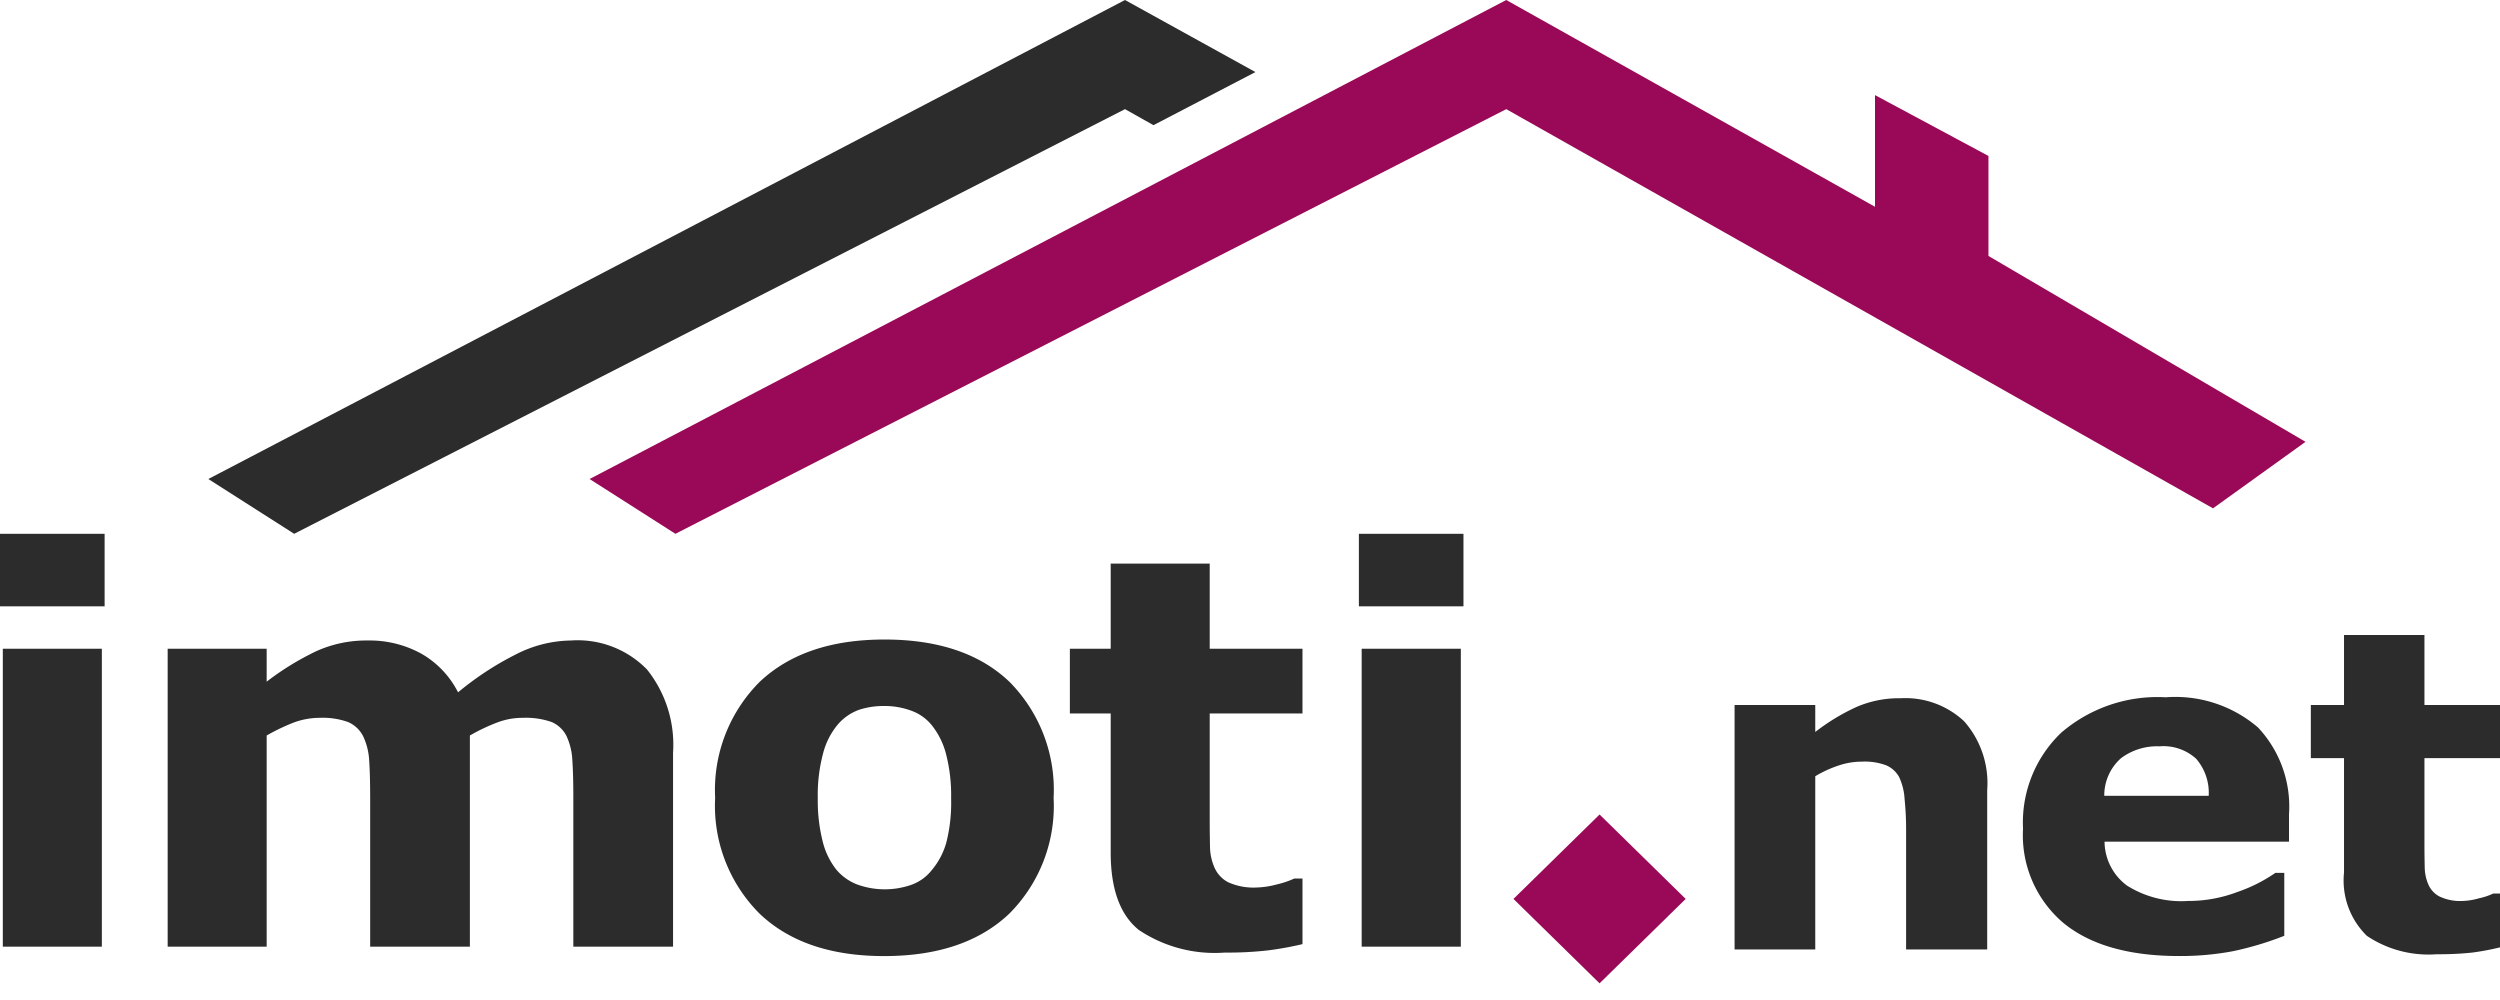
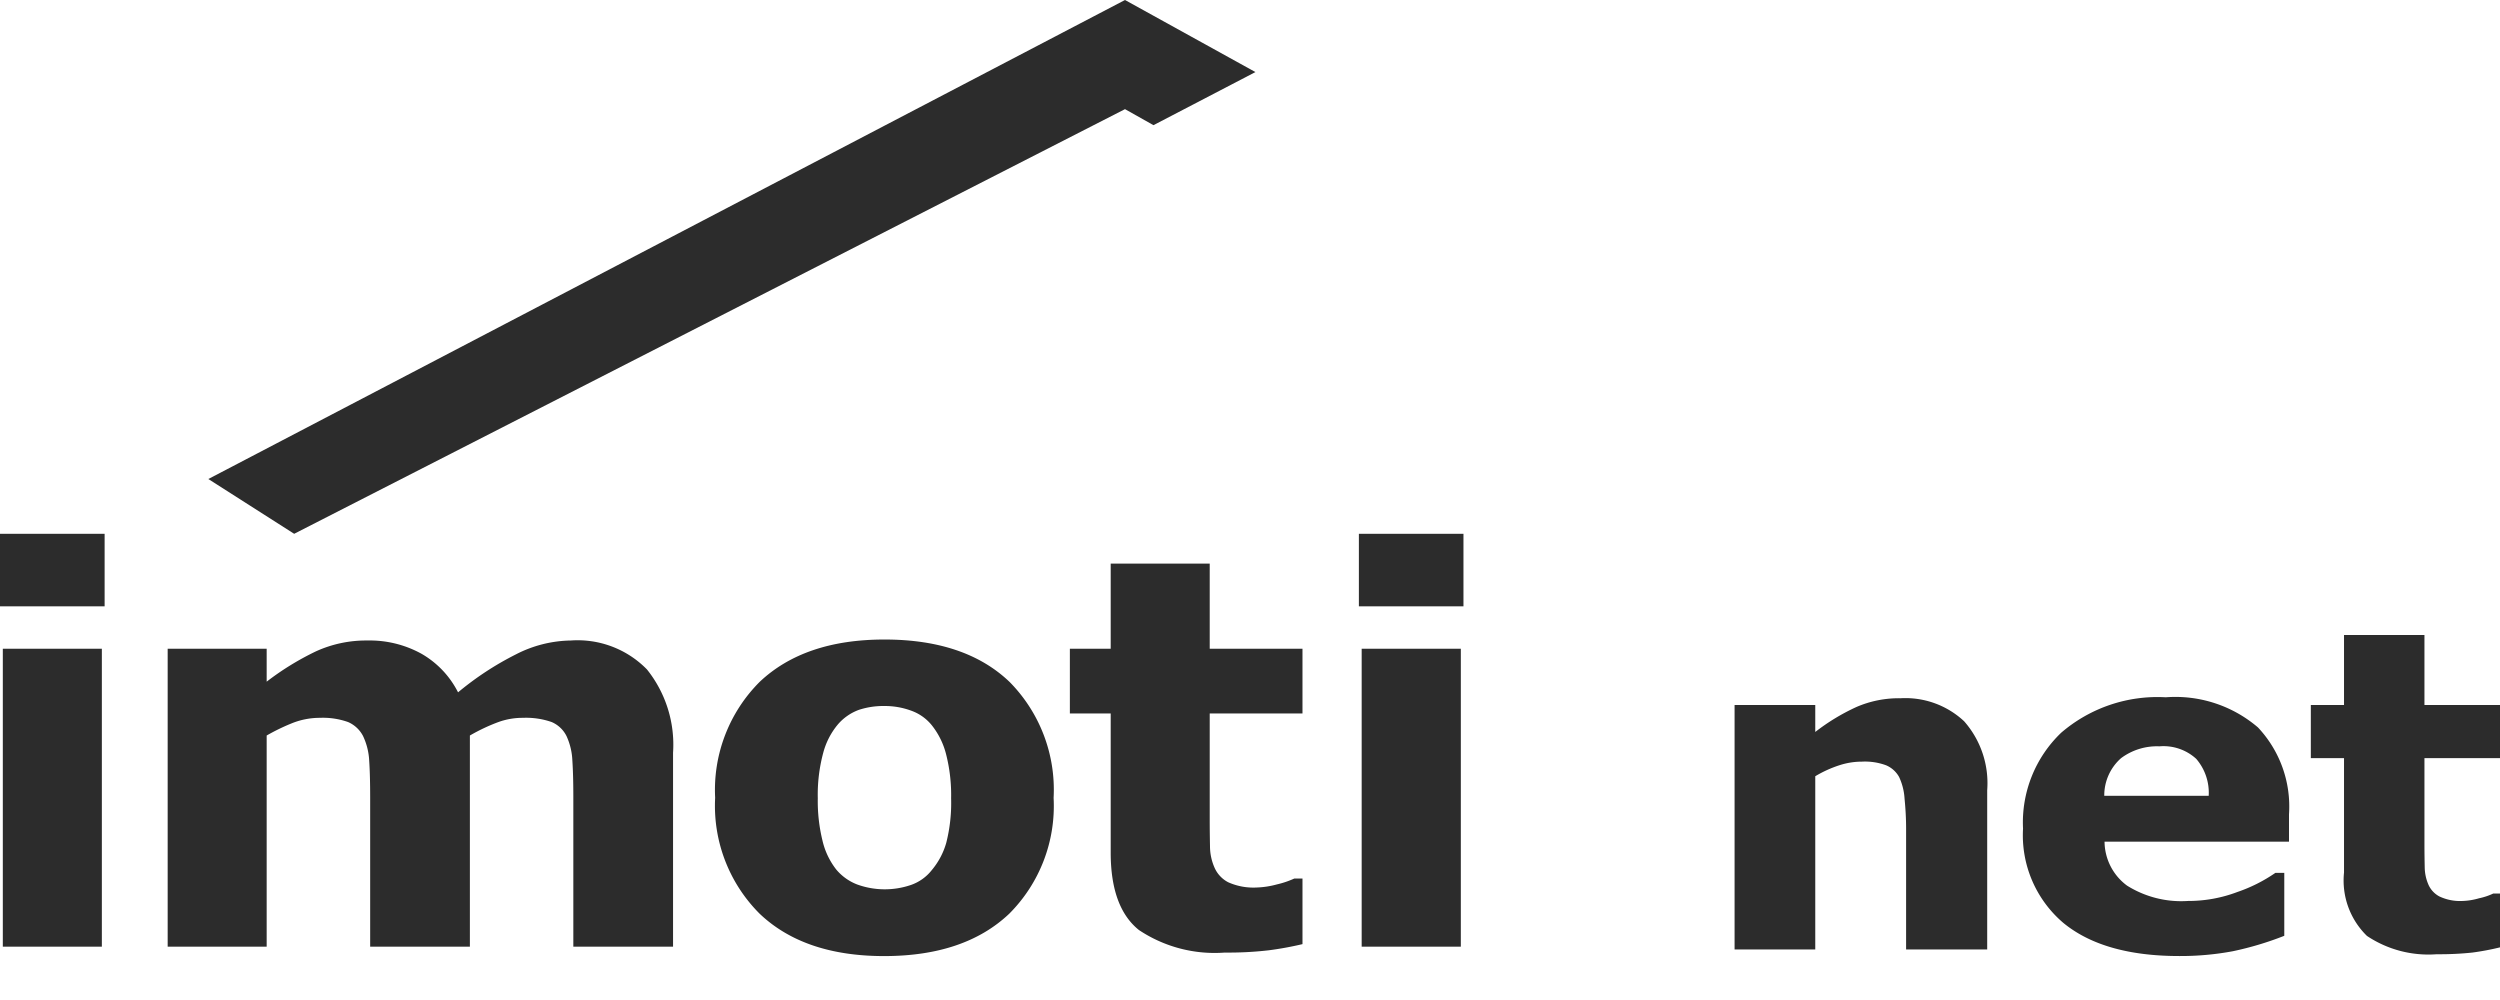
<svg xmlns="http://www.w3.org/2000/svg" width="150" height="60" viewBox="0 0 150 60">
  <defs>
    <style>
      .cls-1 {
        fill: #2c2c2c;
      }

      .cls-1, .cls-2 {
        fill-rule: evenodd;
      }

      .cls-2 {
        fill: #9a0957;
      }
    </style>
  </defs>
  <path class="cls-1" d="M6.277,36.378H0V32.029H6.277v4.349ZM6.111,56.8H0.169V38.923H6.111V56.8ZM28.193,44.131V56.8H22.21V47.866c0-.868-0.017-1.6-0.058-2.217a3.893,3.893,0,0,0-.367-1.483,1.832,1.832,0,0,0-.9-0.843,4.5,4.5,0,0,0-1.692-.253,4.484,4.484,0,0,0-1.708.337A12.251,12.251,0,0,0,16,44.131V56.8H10.06V38.923H16V40.9a16.613,16.613,0,0,1,2.942-1.812,7.234,7.234,0,0,1,3.108-.658,6.421,6.421,0,0,1,3.233.792,5.558,5.558,0,0,1,2.2,2.318,18.208,18.208,0,0,1,3.467-2.275,7.411,7.411,0,0,1,3.3-.835,5.815,5.815,0,0,1,4.567,1.736,7.223,7.223,0,0,1,1.566,5V56.8H34.4V47.866c0-.877-0.017-1.618-0.058-2.225a3.9,3.9,0,0,0-.35-1.475,1.779,1.779,0,0,0-.891-0.843,4.665,4.665,0,0,0-1.725-.253,4.275,4.275,0,0,0-1.45.245A11.094,11.094,0,0,0,28.193,44.131ZM55.9,52.215a4.43,4.43,0,0,0,.875-1.644,9.726,9.726,0,0,0,.292-2.672,9.9,9.9,0,0,0-.3-2.638,4.6,4.6,0,0,0-.833-1.712,2.783,2.783,0,0,0-1.267-.91,4.538,4.538,0,0,0-1.6-.278,4.693,4.693,0,0,0-1.525.227,3.038,3.038,0,0,0-1.283.894,4.406,4.406,0,0,0-.867,1.694,9.675,9.675,0,0,0-.325,2.723,9.95,9.95,0,0,0,.284,2.545,4.436,4.436,0,0,0,.825,1.729,3.066,3.066,0,0,0,1.267.9,4.855,4.855,0,0,0,3.216.024A2.72,2.72,0,0,0,55.9,52.215Zm7.316-4.349a9.143,9.143,0,0,1-2.658,6.953q-2.675,2.541-7.491,2.546t-7.492-2.546a9.147,9.147,0,0,1-2.666-6.953A9.164,9.164,0,0,1,45.593,40.9q2.687-2.529,7.475-2.529,4.85,0,7.508,2.546A9.2,9.2,0,0,1,63.217,47.866Zm14.932,8.782a19.815,19.815,0,0,1-2.033.371,21.081,21.081,0,0,1-2.625.135A8.18,8.18,0,0,1,68.334,55.8q-1.688-1.353-1.692-4.628V42.809h-2.45V38.923h2.45V33.816h5.941v5.107h5.566v3.886H72.583v6.338c0,0.623.008,1.171,0.017,1.643a3.18,3.18,0,0,0,.266,1.256,1.81,1.81,0,0,0,.817.885,3.7,3.7,0,0,0,1.709.32,5.205,5.205,0,0,0,1.216-.185,5.467,5.467,0,0,0,1.05-.354h0.491v3.936Zm9.659-20.27H81.533V32.029h6.275v4.349ZM87.649,56.8H81.7V38.923h5.95V56.8Zm31.583,0.168h-4.866V49.695c0-.59-0.034-1.179-0.092-1.77a3.578,3.578,0,0,0-.325-1.3,1.608,1.608,0,0,0-.784-0.708,3.663,3.663,0,0,0-1.441-.219,4.39,4.39,0,0,0-1.342.211,7.015,7.015,0,0,0-1.466.665V56.968h-4.841V42.3h4.841v1.618a12.438,12.438,0,0,1,2.474-1.5,6.408,6.408,0,0,1,2.642-.523,5.16,5.16,0,0,1,3.817,1.382,5.62,5.62,0,0,1,1.383,4.139v9.549Zm13.29-9.22a3.119,3.119,0,0,0-.749-2.218,2.91,2.91,0,0,0-2.208-.75,3.6,3.6,0,0,0-2.3.709,2.976,2.976,0,0,0-1.009,2.259h6.265ZM137.34,50.5H126.273a3.311,3.311,0,0,0,1.351,2.638,6.126,6.126,0,0,0,3.658.92,8.3,8.3,0,0,0,2.966-.54,9.279,9.279,0,0,0,2.275-1.146h0.534v3.776a19.114,19.114,0,0,1-3.093.927,17.088,17.088,0,0,1-3.207.287q-4.539,0-6.958-1.989a6.9,6.9,0,0,1-2.417-5.655,7.449,7.449,0,0,1,2.292-5.757,8.86,8.86,0,0,1,6.274-2.124,7.613,7.613,0,0,1,5.533,1.812,6.927,6.927,0,0,1,1.859,5.209V50.5ZM150,56.841a15.542,15.542,0,0,1-1.659.313,18.818,18.818,0,0,1-2.133.1,6.632,6.632,0,0,1-4.192-1.1,4.642,4.642,0,0,1-1.375-3.8V45.489h-1.991V42.3h1.991v-4.2h4.826v4.2H150v3.187h-4.533v5.2c0,0.513.008,0.959,0.016,1.348a2.692,2.692,0,0,0,.216,1.028,1.472,1.472,0,0,0,.668.725,2.9,2.9,0,0,0,1.382.27,3.961,3.961,0,0,0,.992-0.161,3.786,3.786,0,0,0,.858-0.287H150v3.228ZM75.325,4.324L67.5,0l-55,28.741,5.15,3.287L67.5,6.549,69.208,7.51Z" />
-   <path id="Shape_1_copy" data-name="Shape 1 copy" class="cls-2" d="M95.974,59l-5.166-5.065,5.166-5.065,5.167,5.065Zm42.357-32.491L119.307,15.357v-6L112.5,5.706v6.7L90.375,0l-55,28.741,5.15,3.287L90.375,6.549,132.781,30.5Z" />
</svg>